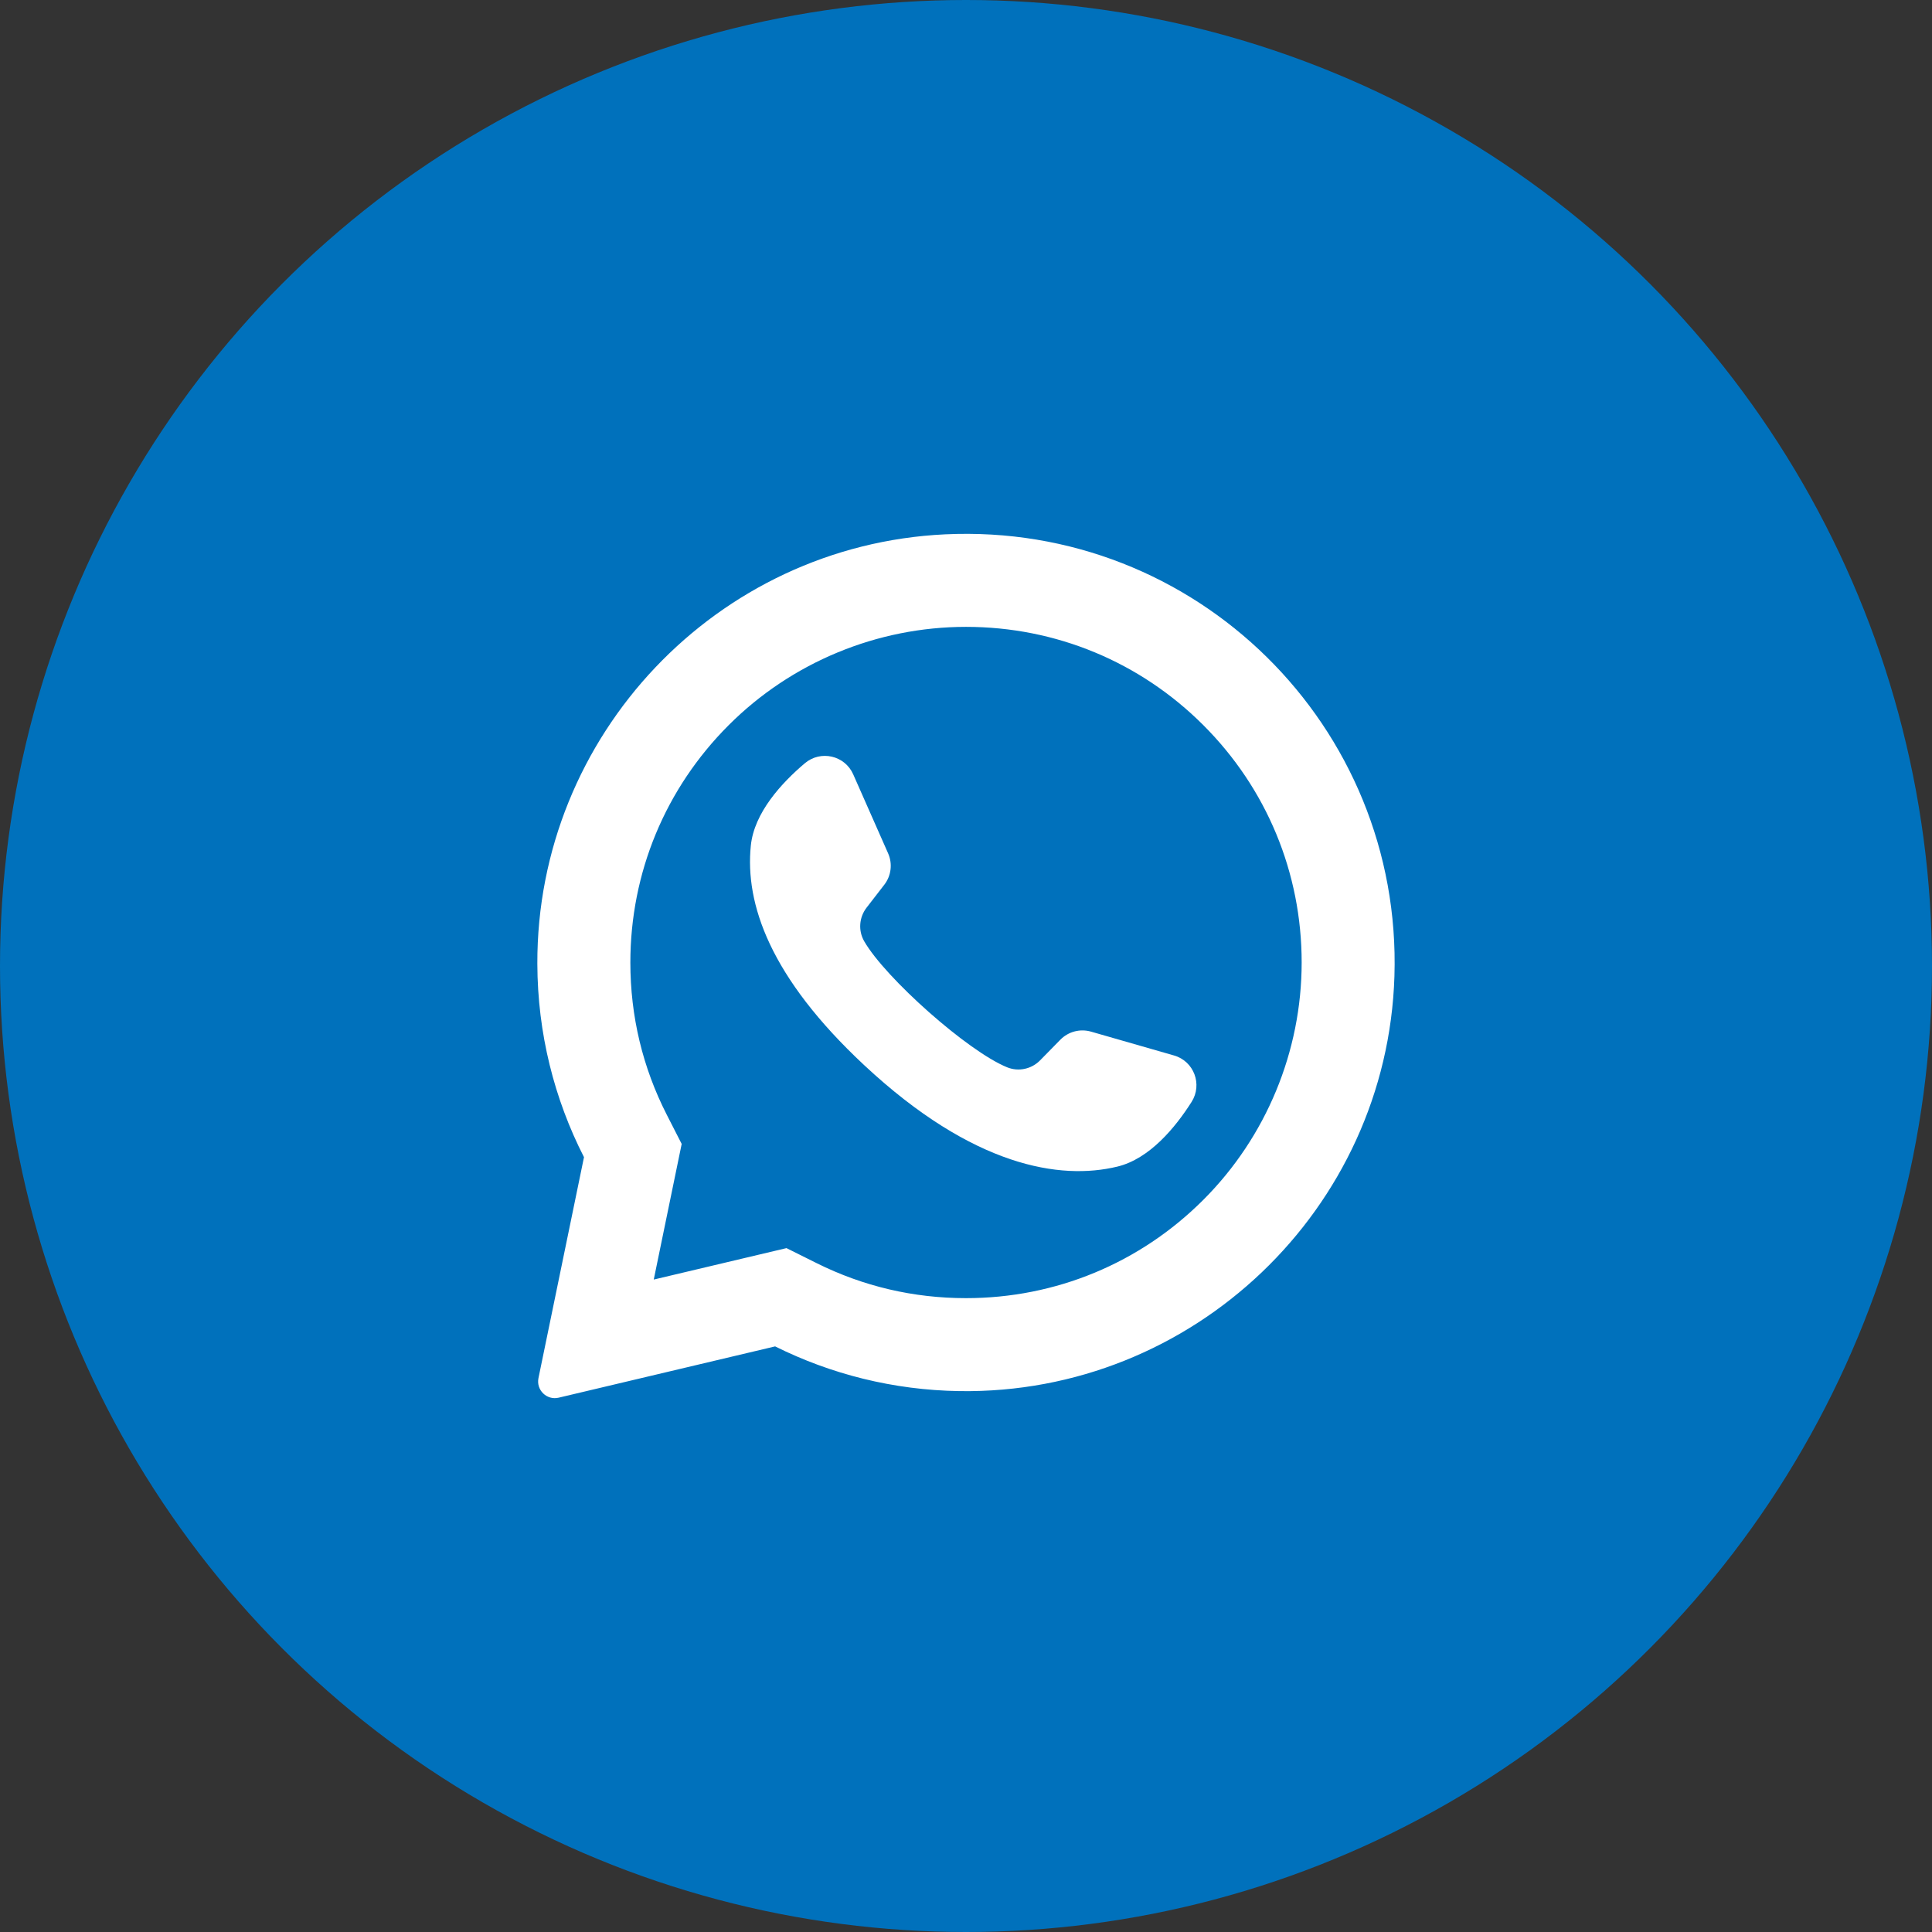
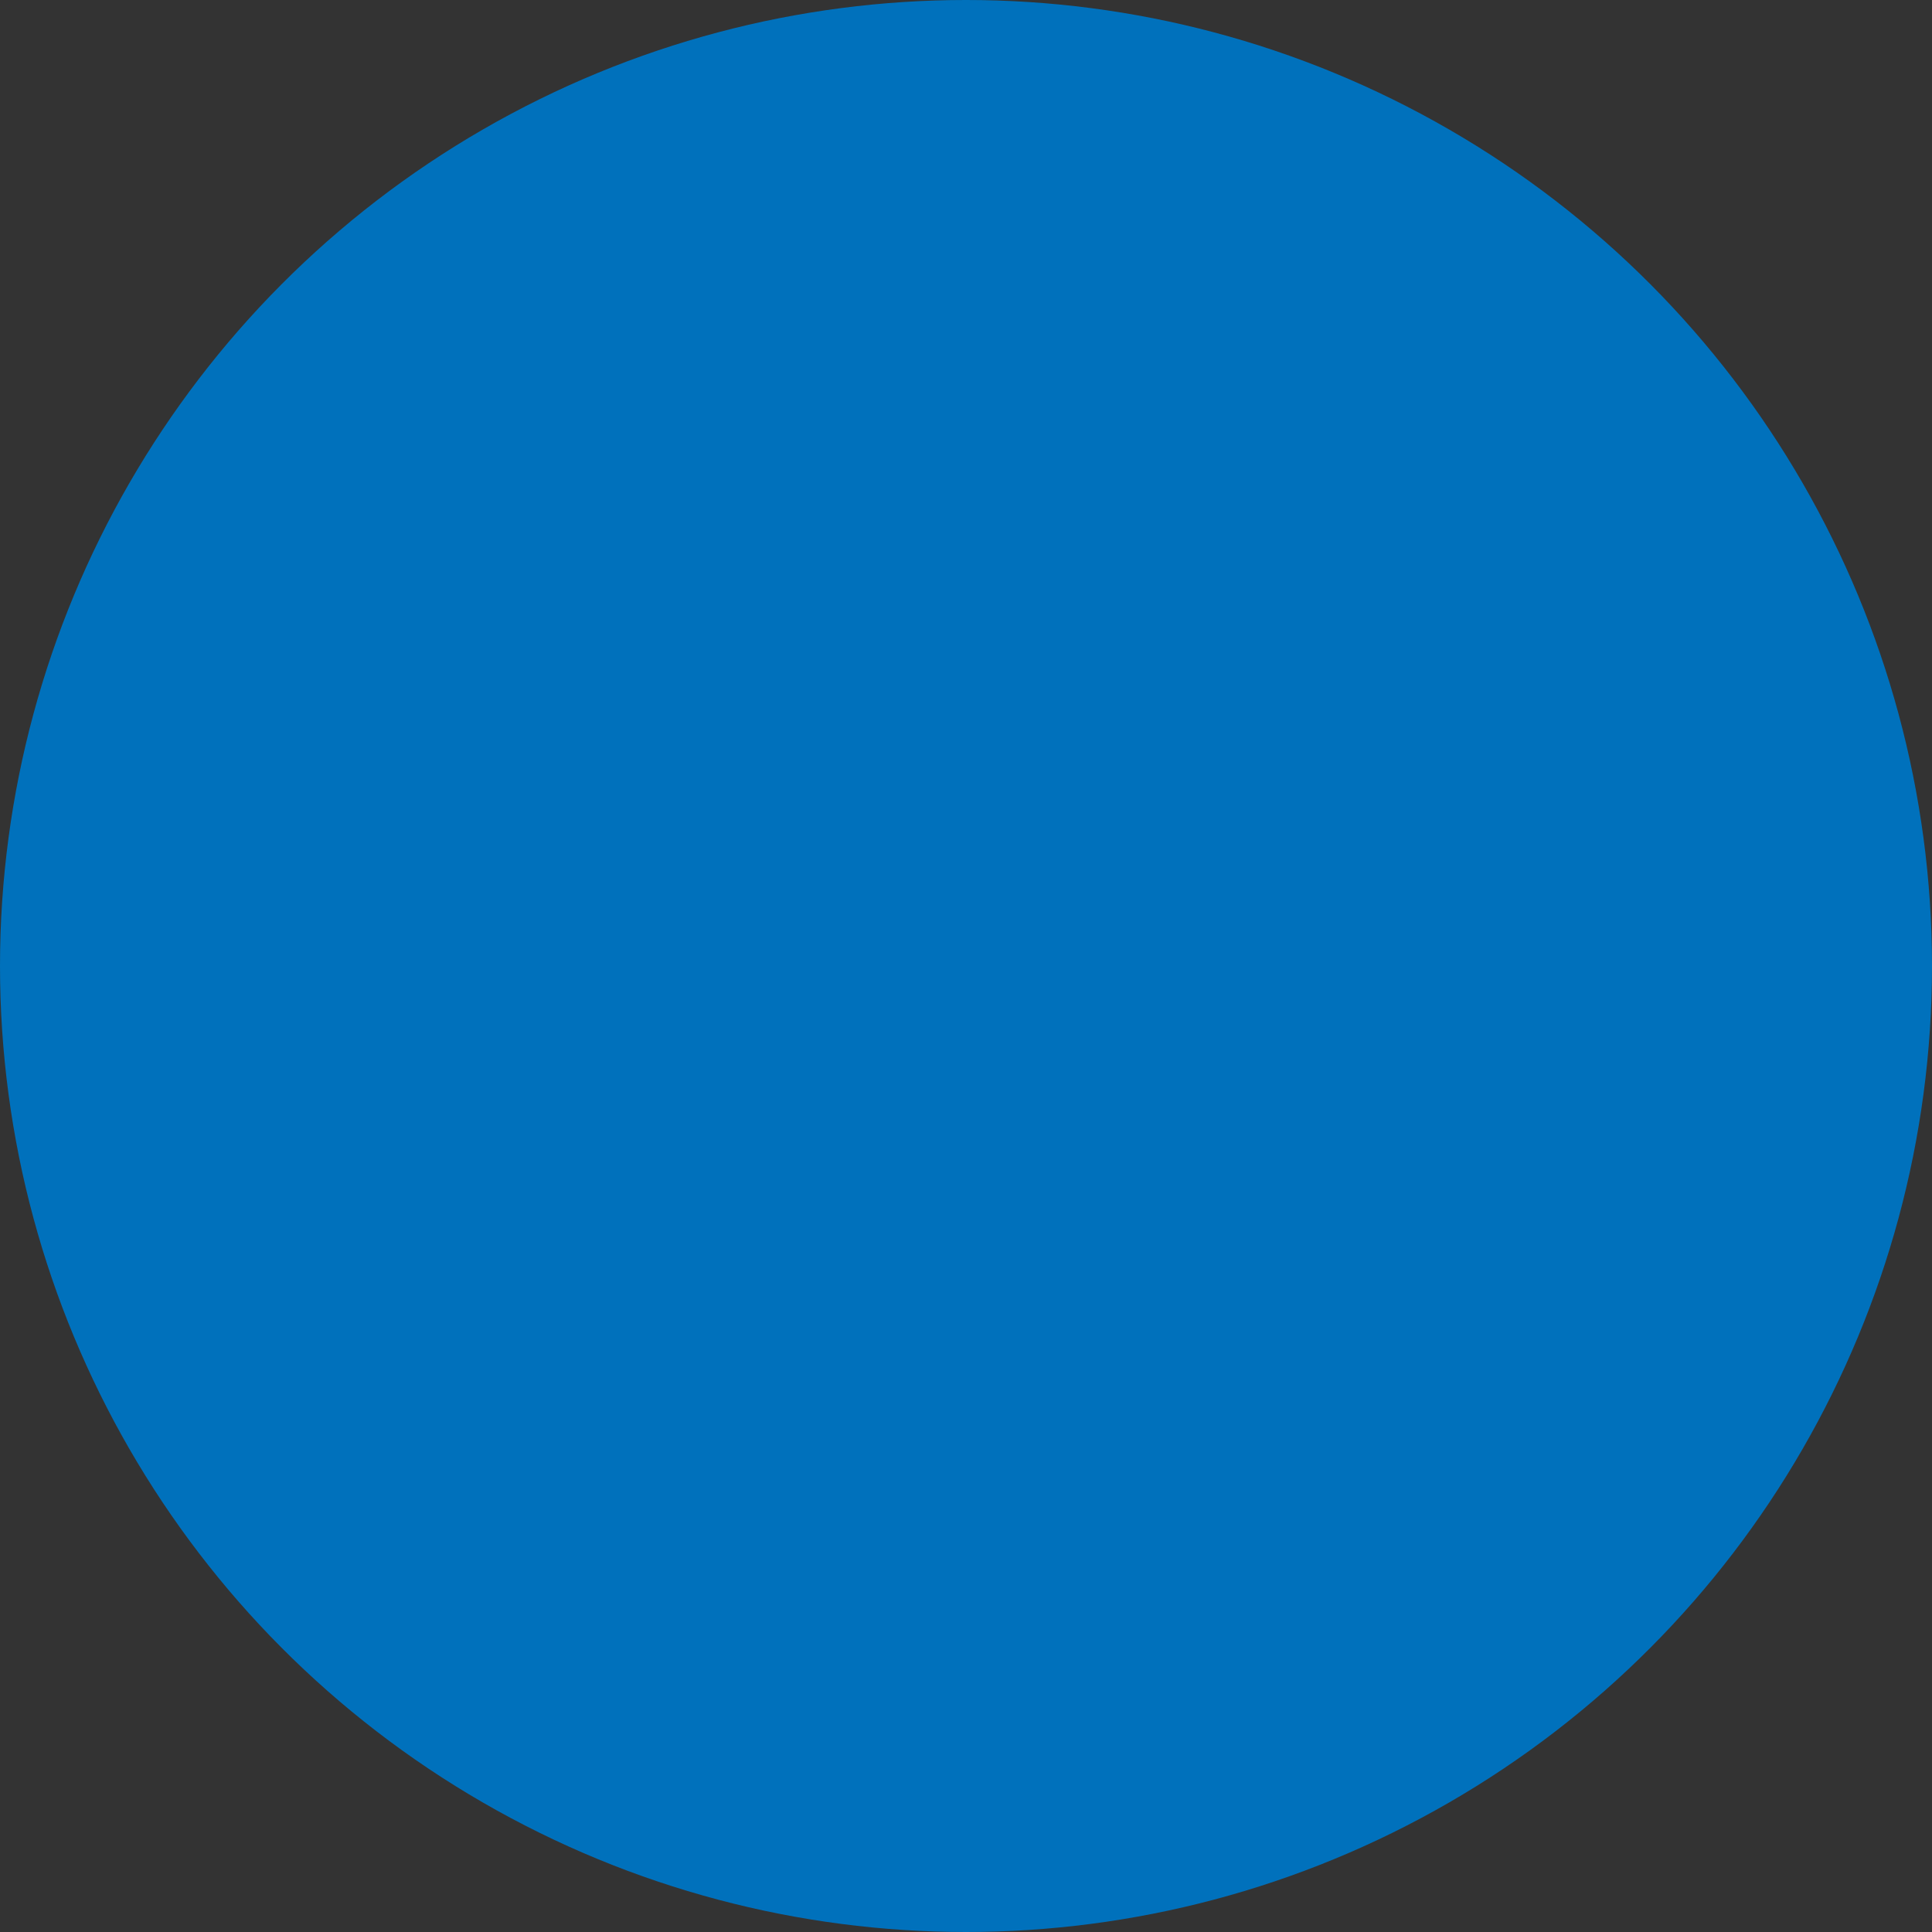
<svg xmlns="http://www.w3.org/2000/svg" version="1.1" x="0px" y="0px" width="102.798px" height="102.798px" viewBox="0 0 102.798 102.798" style="enable-background:new 0 0 102.798 102.798;" xml:space="preserve">
  <rect x="0" y="0" width="102.798" height="102.798" fill="#333333" stroke="none" />
  <style type="text/css">
	.st0{fill:#0071BC;}
	.st1{fill:#FFFFFF;}
</style>
  <defs>
</defs>
  <circle class="st0" cx="51.399" cy="51.399" r="51.399" />
  <g>
-     <path class="st1" d="M50.284,28.431c-12.146,0.578-21.73,10.693-21.693,22.852c0.011,3.703,0.905,7.199,2.482,10.288l-2.422,11.754   c-0.131,0.636,0.443,1.193,1.074,1.043l11.518-2.729c2.959,1.474,6.283,2.325,9.8,2.379c12.414,0.19,22.765-9.667,23.152-22.077   C74.611,38.64,63.632,27.796,50.284,28.431z M64.027,63.841c-3.373,3.373-7.858,5.231-12.628,5.231   c-2.793,0-5.467-0.627-7.948-1.863l-1.604-0.799l-7.062,1.673l1.486-7.216l-0.79-1.547c-1.288-2.523-1.941-5.25-1.941-8.107   c0-4.77,1.858-9.255,5.231-12.628c3.343-3.343,7.901-5.231,12.629-5.231c4.77,0,9.255,1.858,12.628,5.231   c3.373,3.373,5.231,7.858,5.231,12.628C69.258,55.941,67.37,60.499,64.027,63.841z" />
-     <path class="st1" d="M62.468,56.16l-4.418-1.269c-0.581-0.167-1.206-0.002-1.63,0.429l-1.08,1.101   c-0.455,0.464-1.147,0.613-1.75,0.369c-2.09-0.846-6.486-4.755-7.609-6.71c-0.324-0.564-0.27-1.269,0.127-1.784l0.943-1.22   c0.37-0.478,0.448-1.12,0.203-1.673L45.397,41.2c-0.445-1.007-1.732-1.3-2.573-0.589c-1.233,1.043-2.696,2.628-2.874,4.383   c-0.314,3.095,1.014,6.997,6.034,11.683c5.799,5.413,10.444,6.128,13.468,5.396c1.715-0.415,3.086-2.081,3.951-3.444   C63.992,57.698,63.527,56.463,62.468,56.16z" />
-   </g>
+     </g>
</svg>